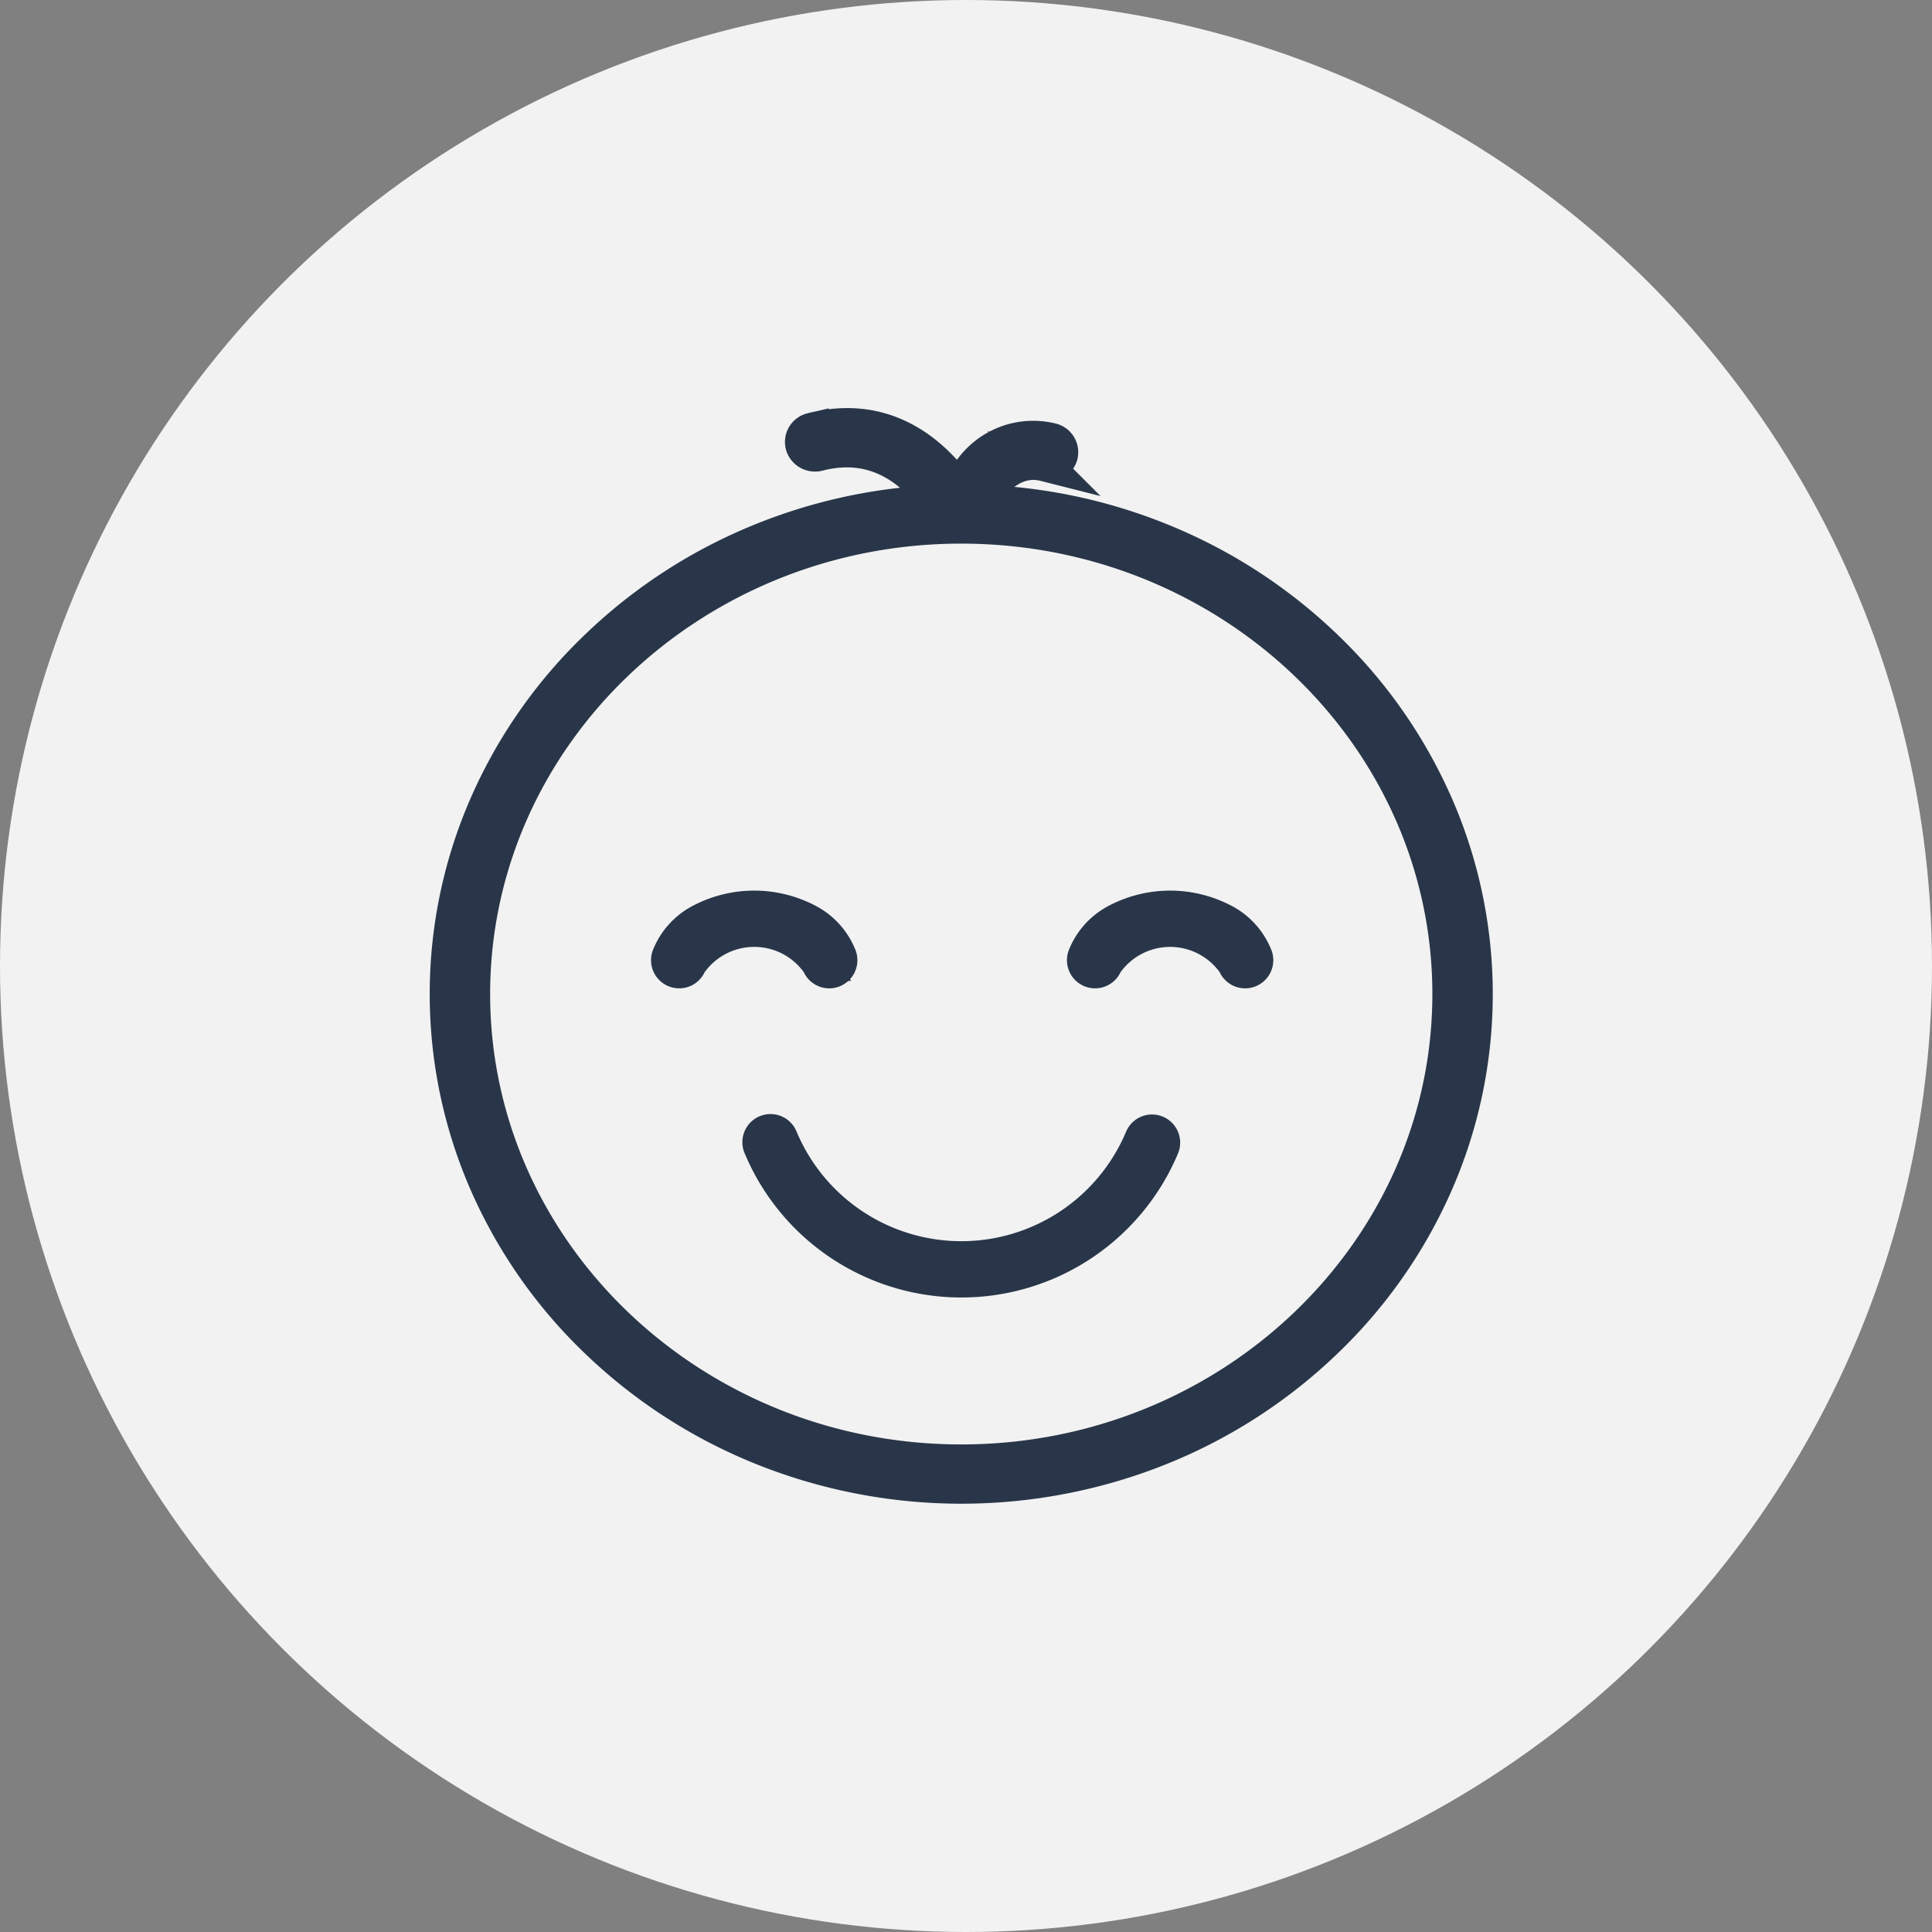
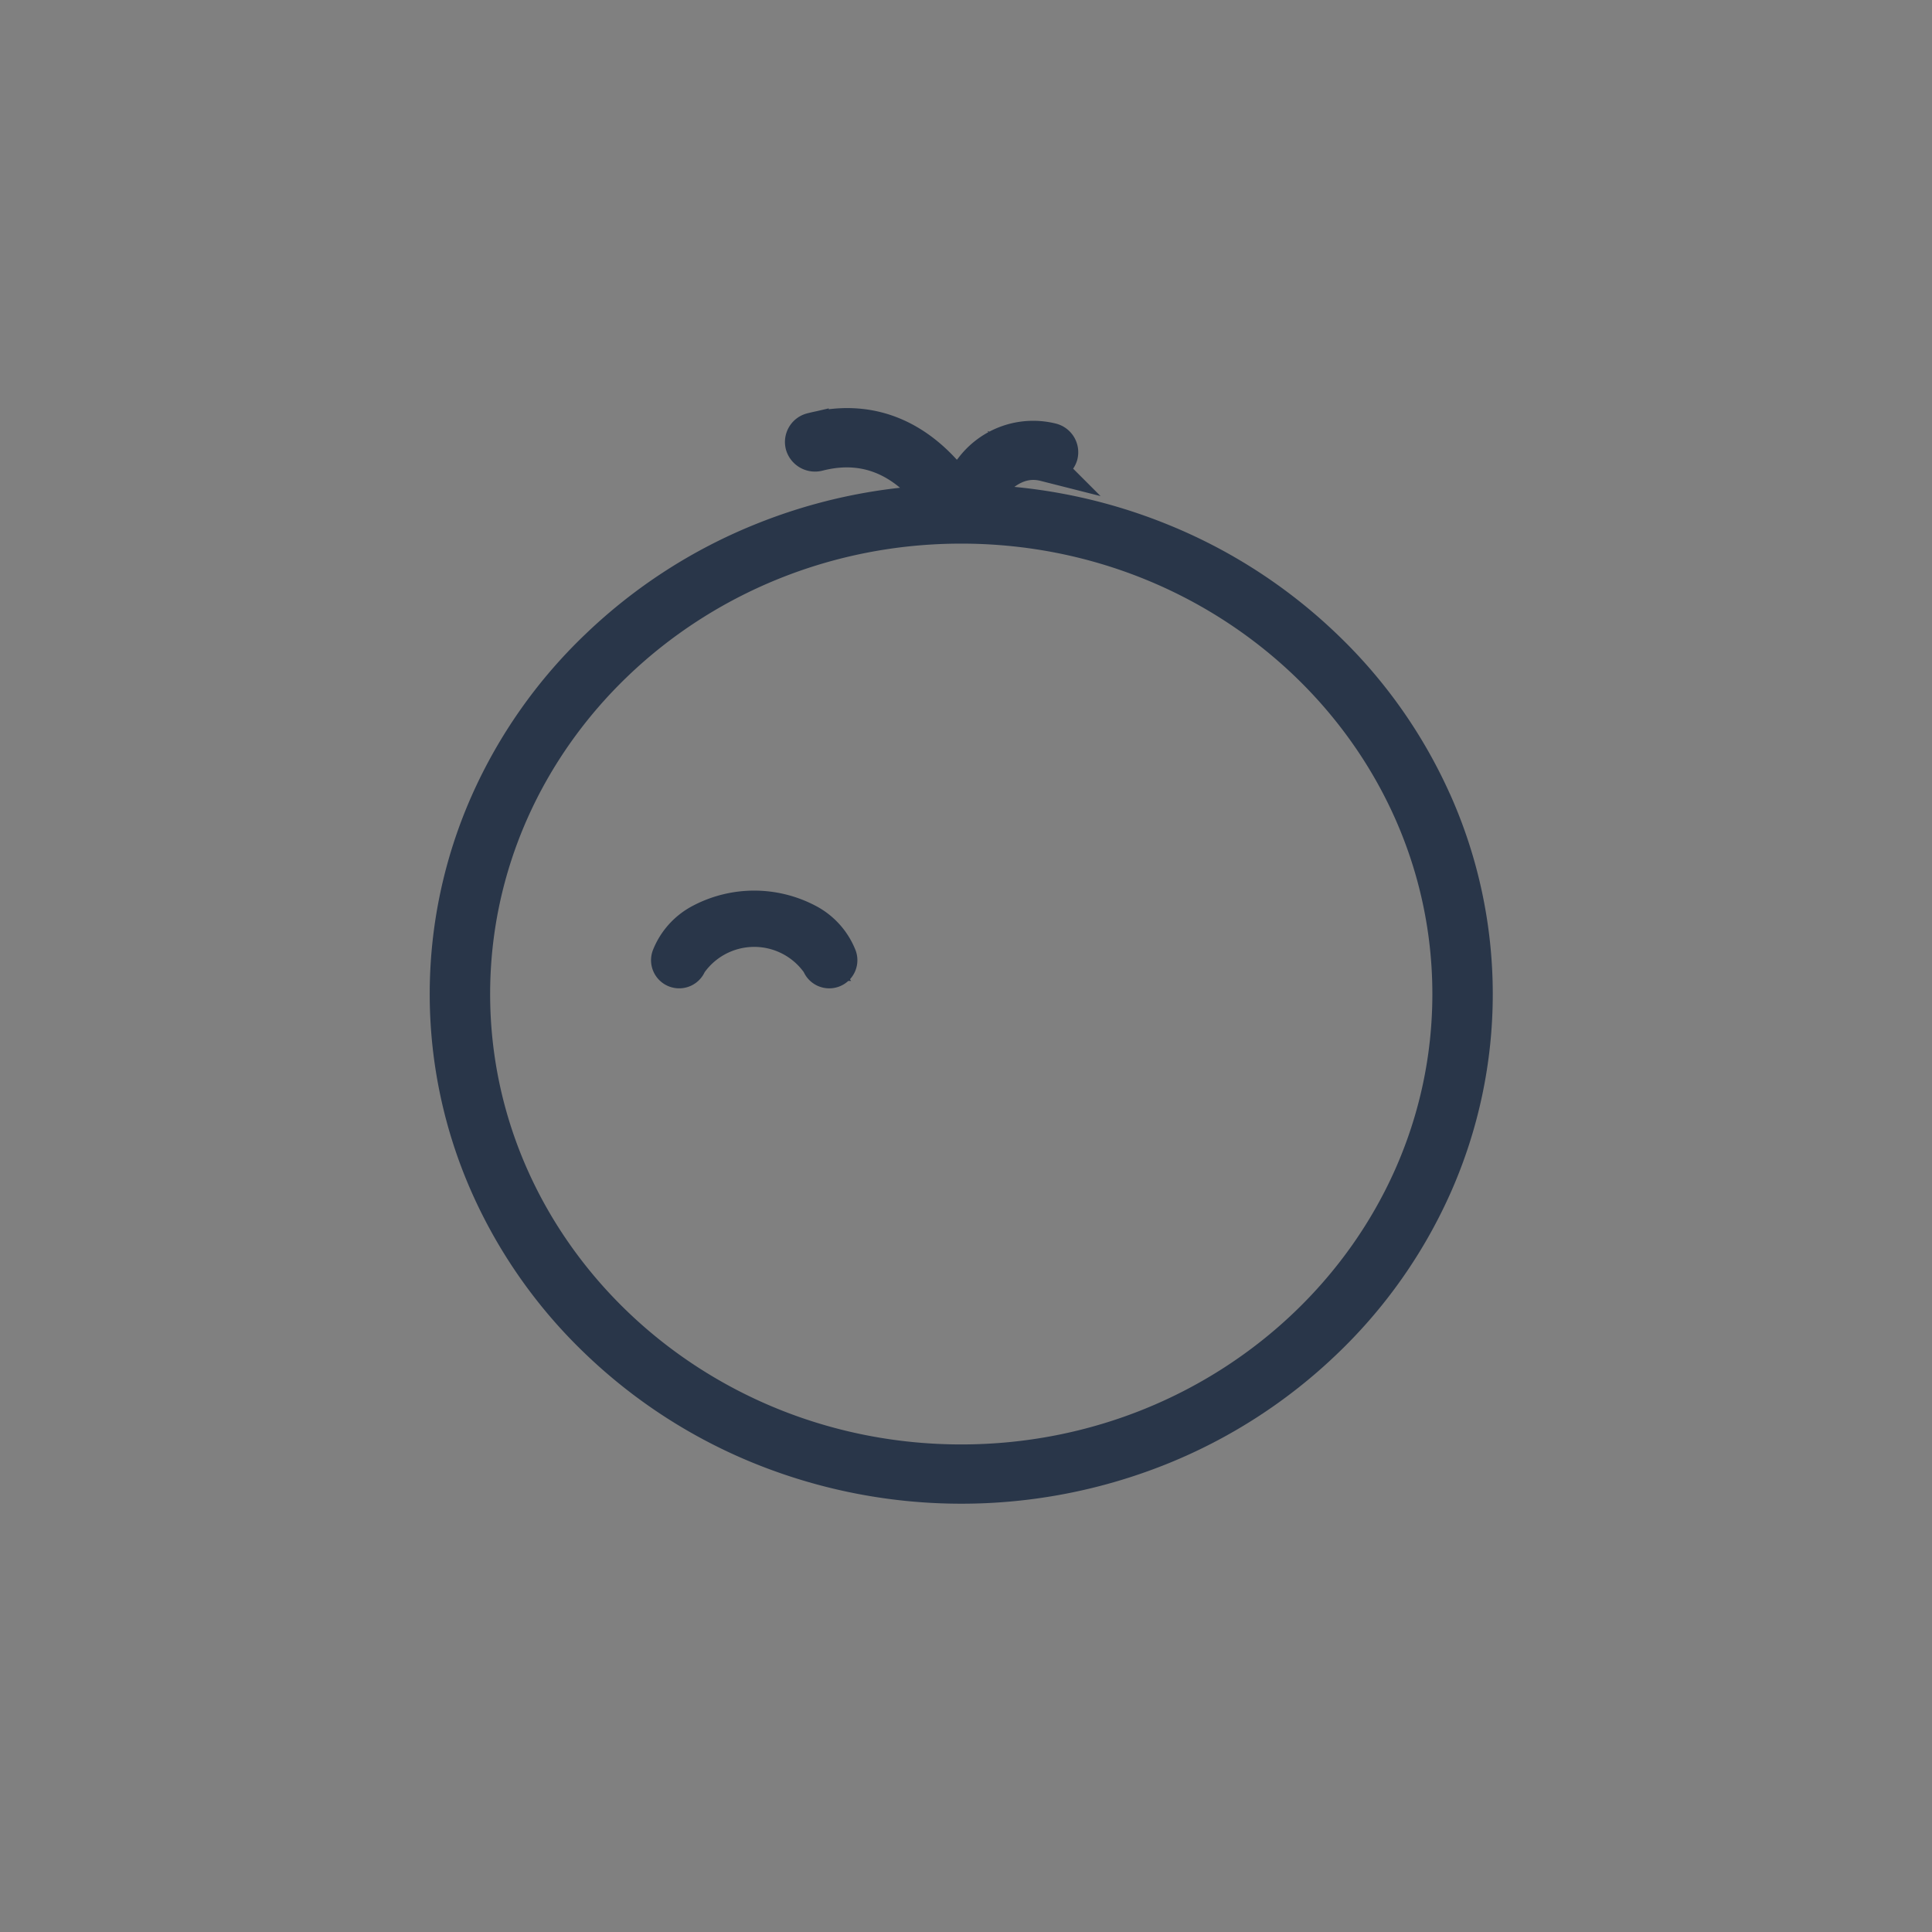
<svg xmlns="http://www.w3.org/2000/svg" width="85" height="85" viewBox="0 0 85 85">
  <rect x="0" y="0" width="85" height="85" fill="#808080" stroke="none" />
  <g id="Group_142" data-name="Group 142" transform="translate(-1540 -2132)">
    <g id="Group_135" data-name="Group 135" transform="translate(1227 -204.563)">
-       <circle id="Ellipse_13" data-name="Ellipse 13" cx="42.5" cy="42.5" r="42.5" transform="translate(313 2336.563)" fill="#f2f2f2" />
-     </g>
+       </g>
    <g id="noun-kid-5710322" transform="translate(1344 1995.799)">
      <g id="Group_141" data-name="Group 141" transform="translate(215.66 154.904)">
        <path id="Path_136" data-name="Path 136" d="M259.138,171.51a21.642,21.642,0,0,0-4.857-6.889,22.707,22.707,0,0,0-7.194-4.651,23.207,23.207,0,0,0-7.987-1.694c.488-.814,1.466-2,2.863-1.646a.58.58,0,0,0,.707-.391.55.55,0,0,0-.408-.677,3.382,3.382,0,0,0-3.525,1.273,6.364,6.364,0,0,0-.6.823c-1.706-2.313-3.911-3.193-6.426-2.547a.55.55,0,0,0-.408.677.58.58,0,0,0,.707.391c2.023-.519,3.762.19,5.18,2.11a23.2,23.2,0,0,0-7.7,1.683,22.707,22.707,0,0,0-7.194,4.651,21.643,21.643,0,0,0-4.857,6.889,20.78,20.78,0,0,0,0,16.845,21.643,21.643,0,0,0,4.857,6.889A22.707,22.707,0,0,0,229.5,199.9a23.5,23.5,0,0,0,17.591,0,22.707,22.707,0,0,0,7.194-4.651,21.643,21.643,0,0,0,4.857-6.889,20.778,20.778,0,0,0,0-16.845ZM238.291,200.5c-11.842,0-21.477-9.226-21.477-20.566s9.635-20.566,21.477-20.566,21.477,9.226,21.477,20.566S250.134,200.5,238.291,200.5Z" transform="translate(-215.66 -154.904)" fill="#293649" stroke="#293649" stroke-width="1.5" />
        <path id="Path_137" data-name="Path 137" d="M547.228,919.284a.488.488,0,1,0,.921-.324,3.011,3.011,0,0,0-1.431-1.579,5.044,5.044,0,0,0-4.661,0,3.011,3.011,0,0,0-1.431,1.578.488.488,0,1,0,.921.325,3.443,3.443,0,0,1,5.682,0Z" transform="translate(-530.865 -895.58)" fill="#293649" stroke="#293649" stroke-width="1.5" />
-         <path id="Path_138" data-name="Path 138" d="M653.75,1255.262a.488.488,0,0,0-.639.261,8.611,8.611,0,0,1-15.881-.009.488.488,0,1,0-.9.377,9.587,9.587,0,0,0,17.682.01A.488.488,0,0,0,653.75,1255.262Z" transform="translate(-622.537 -1224.144)" fill="#293649" stroke="#293649" stroke-width="1.5" />
-         <path id="Path_139" data-name="Path 139" d="M1157.6,917.371a5.044,5.044,0,0,0-4.661,0,3.011,3.011,0,0,0-1.431,1.578.488.488,0,0,0,.921.325,3.443,3.443,0,0,1,5.681,0,.488.488,0,1,0,.921-.324A3.01,3.01,0,0,0,1157.6,917.371Z" transform="translate(-1123.449 -895.57)" fill="#293649" stroke="#293649" stroke-width="1.5" />
      </g>
    </g>
  </g>
</svg>